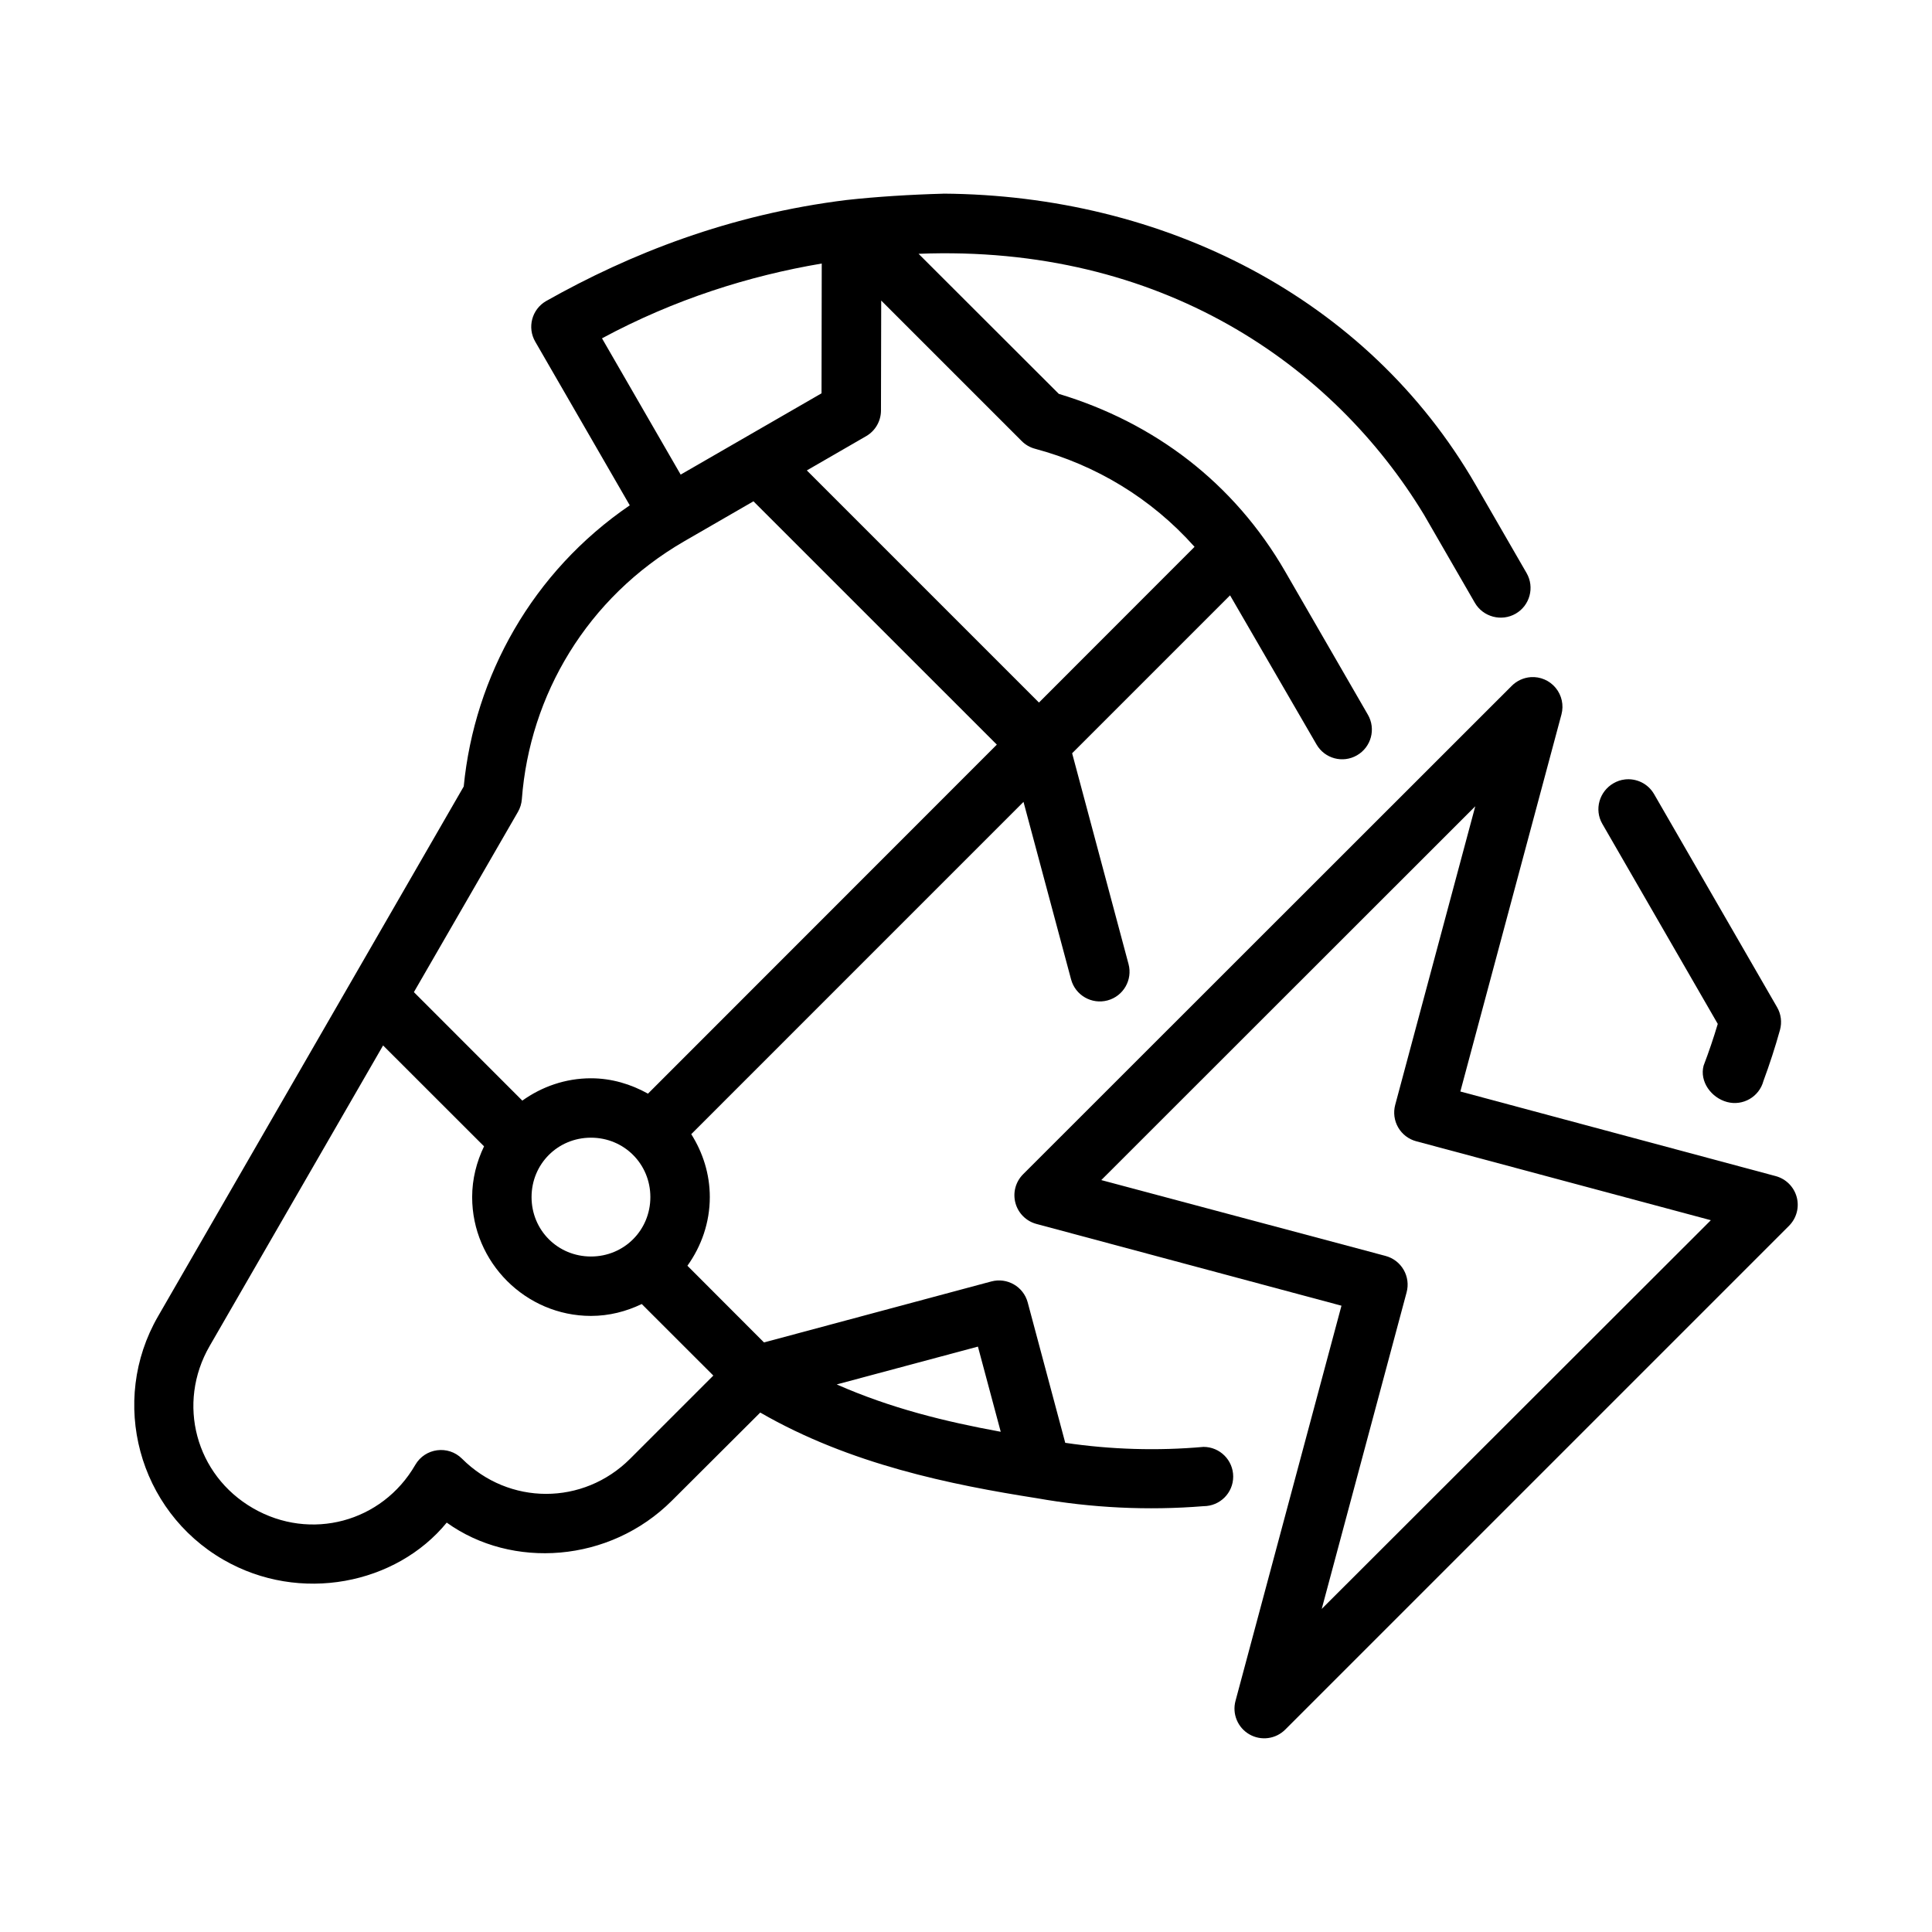
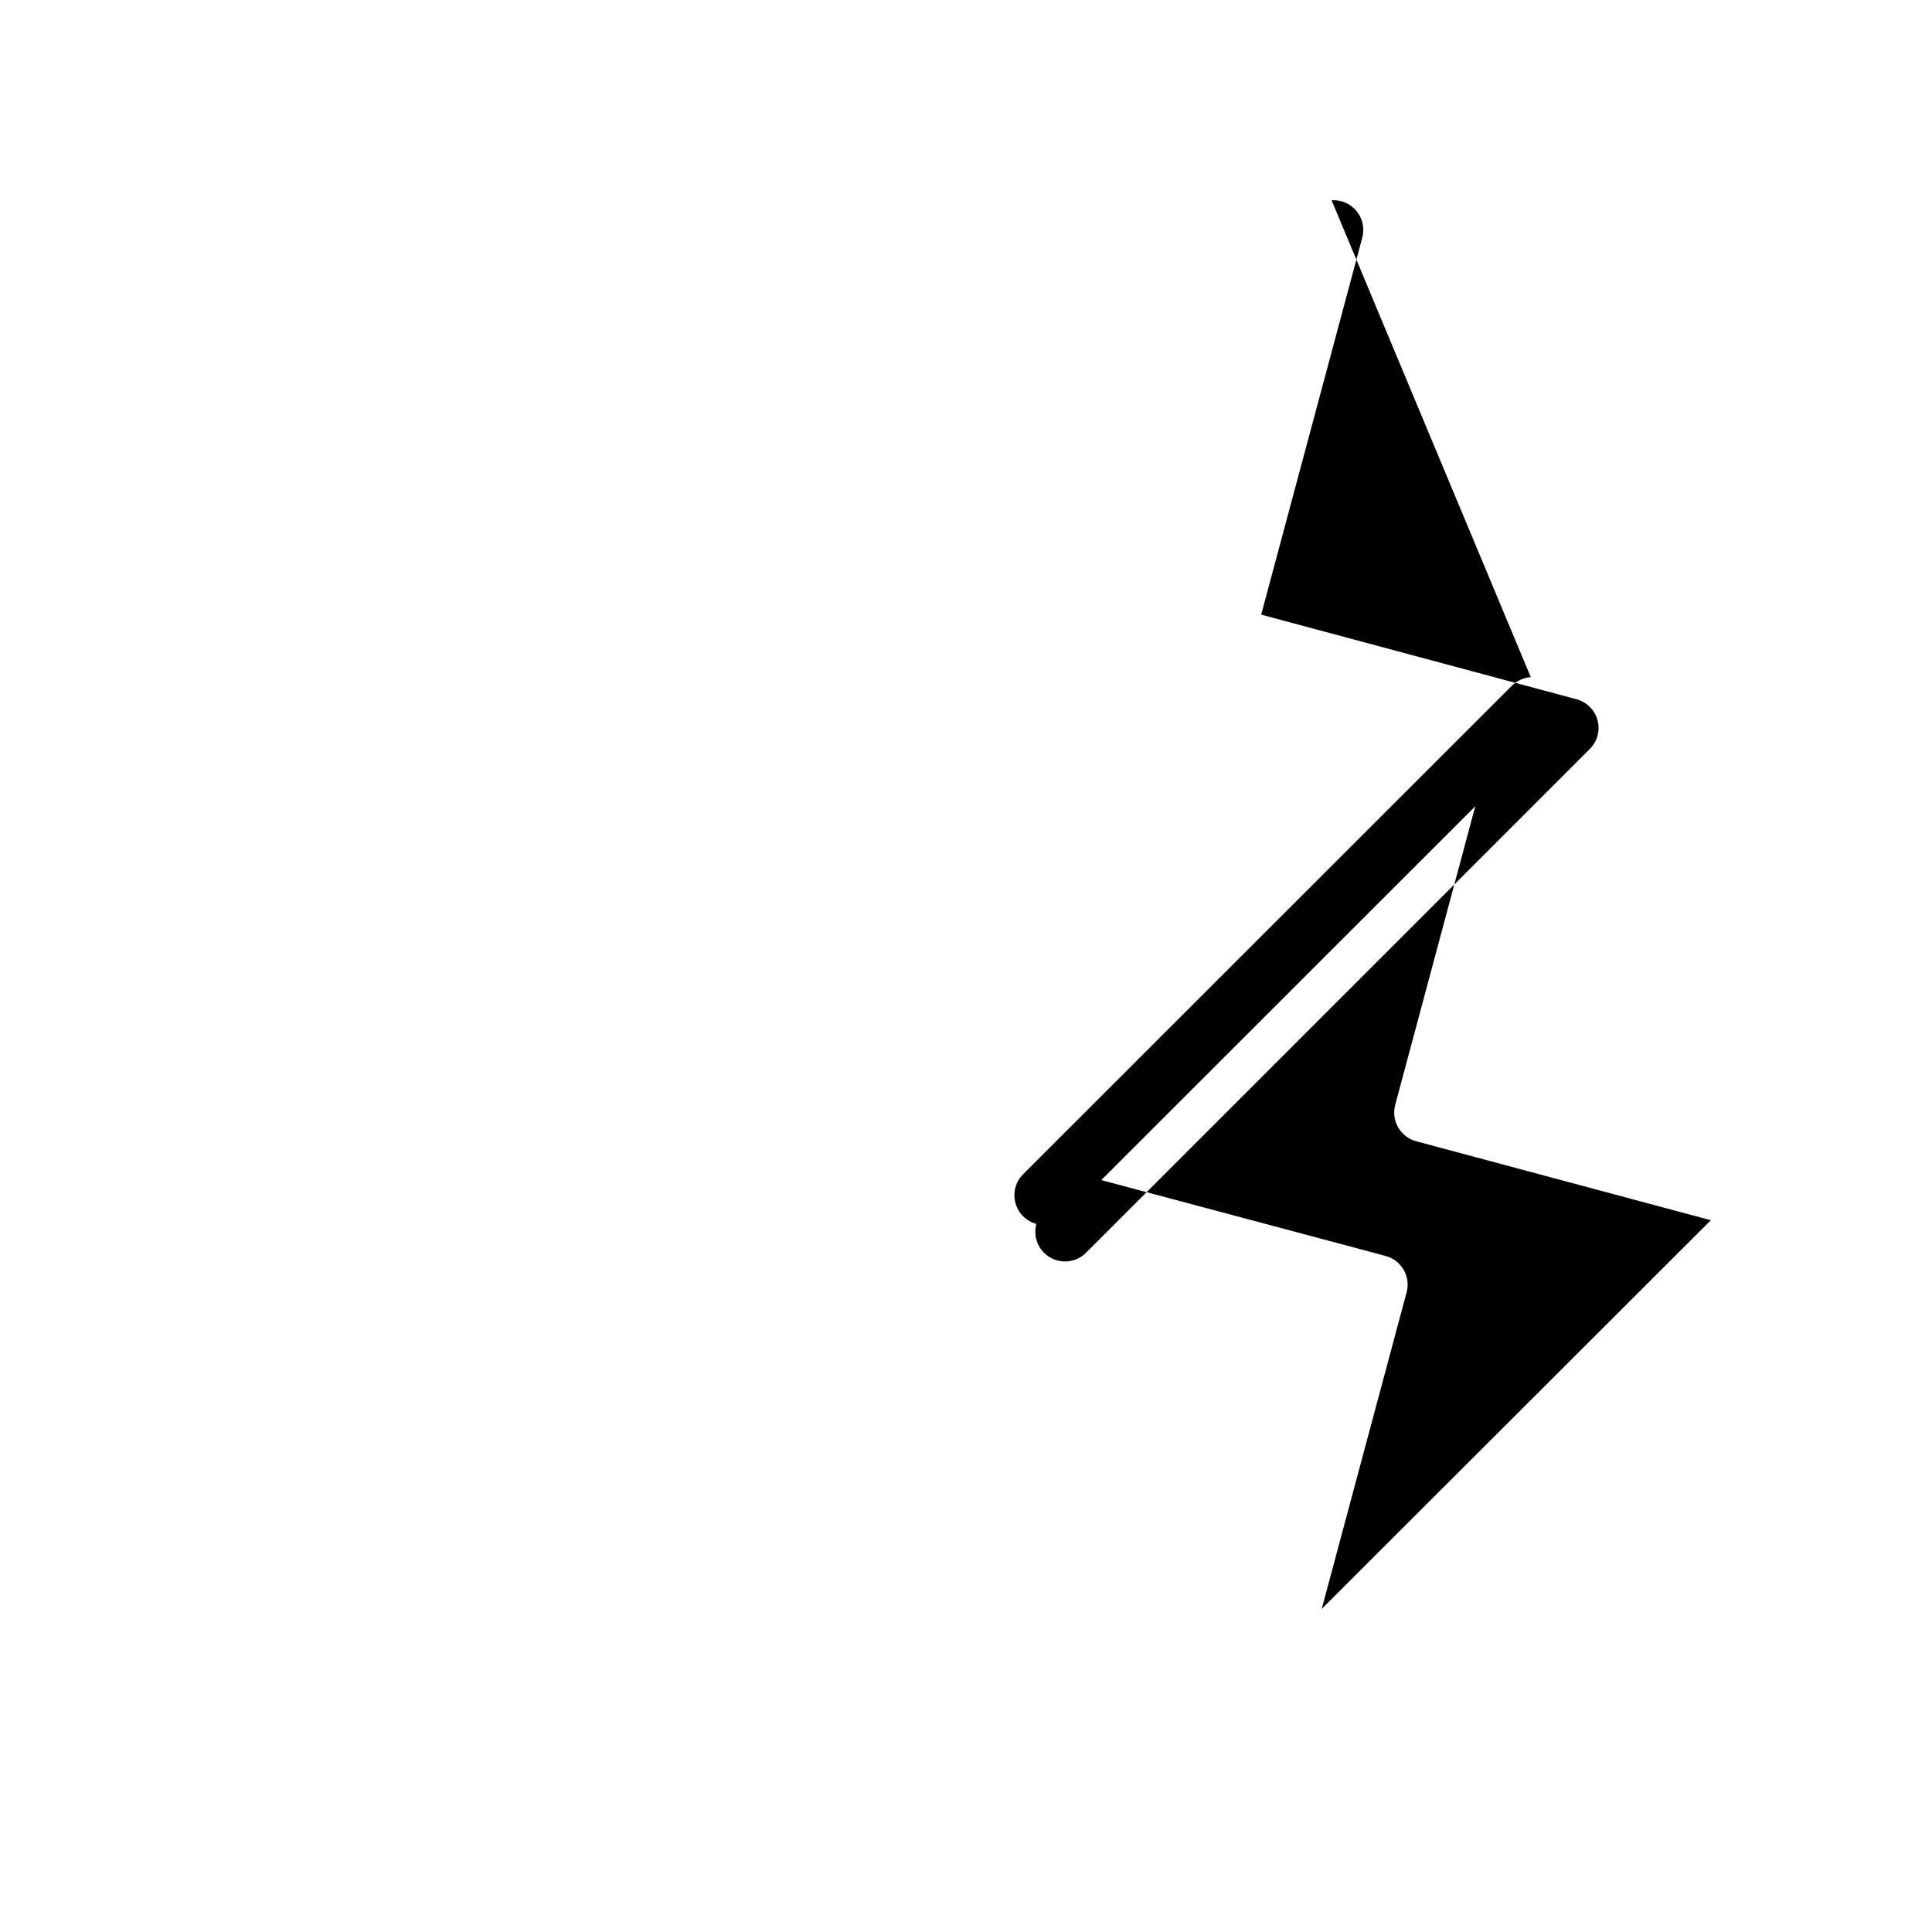
<svg xmlns="http://www.w3.org/2000/svg" fill="#000000" width="800px" height="800px" version="1.1" viewBox="144 144 512 512">
  <g>
-     <path d="m393.95 195.33c-8.812 0.238-17.859 0.816-25.477 1.66h-0.031c-31.102 3.832-57.453 14.234-79.75 26.812-3.75 2.188-5.023 6.992-2.844 10.746l25.047 43.371c-25.766 17.582-41.145 45.234-44.004 74.508l-81.012 140.42c-13.016 22.543-5.215 51.484 17.328 64.5 20.297 11.719 45.844 6.477 59.18-9.84 17.25 12.387 43.141 10.715 59.699-5.844l23.387-23.324c23.793 13.738 50.551 19.129 73.324 22.707 14.469 2.562 29.309 3.305 44.141 2.106 4.348 0 7.871-3.492 7.871-7.84s-3.523-7.871-7.871-7.871c-12.234 1.09-24.574 0.707-36.637-1.078l-8.762-32.766-1.184-4.43c-1.125-4.199-5.441-6.691-9.641-5.566-0.656 0.18-1.312 0.348-1.965 0.523l-58.285 15.637-20.293-20.324c3.691-5.156 5.934-11.426 5.934-18.203 0-6.125-1.855-11.812-4.918-16.668l88.051-88.055 12.609 47.047c1.125 4.199 5.457 6.691 9.656 5.566 4.199-1.125 6.691-5.441 5.566-9.641l-14.945-55.859 41.852-41.852c7.629 13.133 15.285 26.336 22.91 39.516 2.176 3.766 6.969 5.051 10.73 2.875 3.766-2.172 5.062-6.981 2.891-10.746l-21.926-37.961c-13.562-23.488-34.625-39.422-59.992-47.078l-37.16-37.117c64.254-2.527 109.86 29.449 133.93 69.125l13.484 23.355c2.176 3.766 7.059 5.062 10.824 2.891 3.766-2.172 5.062-6.996 2.891-10.762l-13.5-23.387c-28.773-49.84-82.902-76.77-141.09-77.168zm-32.18 18.512-0.059 34.395c-13.469 7.777-24.645 14.223-37.328 21.539l-20.848-36.117c19.211-10.348 39.086-16.594 58.223-19.82zm15.758 9.809 37.254 37.254c0.98 0.98 2.195 1.676 3.535 2.027 16.016 4.277 30.785 13.094 42.25 25.984l-41.234 41.266-61.516-61.516c5.109-2.953 9.789-5.656 15.758-9.102 2.414-1.414 3.891-4 3.891-6.797zm-33.855 53.199 64.496 64.484-92.449 92.496c-4.516-2.512-9.617-4.074-15.113-4.074-6.769 0-13.035 2.234-18.188 5.918l-28.734-28.75 27.566-47.754c0.602-1.031 0.953-2.195 1.043-3.383 2.082-27.516 17.23-53.445 43.109-68.387 6.312-3.644 12.805-7.394 18.266-10.547zm230.87 73.723c-1.016 0.117-2.012 0.457-2.953 1-3.766 2.172-5.141 6.981-2.965 10.746l30.598 53.027c-1.113 3.731-2.363 7.418-3.75 11.055-1.125 4.199 2.012 8.516 6.211 9.641 4.199 1.125 8.516-1.367 9.641-5.566 1.645-4.445 3.113-8.957 4.383-13.516 0.566-2.035 0.297-4.211-0.77-6.043l-32.594-56.473c-1.629-2.824-4.75-4.254-7.797-3.875zm-329.02 70.48 26.754 26.738c-1.969 4.102-3.152 8.629-3.152 13.453 0 17.293 14.195 31.488 31.488 31.488 4.824 0 9.352-1.18 13.453-3.152l18.973 18.957-22.031 22.031c-12.43 12.43-32.141 12.43-44.57 0-3.66-3.652-9.785-2.844-12.379 1.629-8.793 15.227-27.777 20.293-43.004 11.5-15.227-8.789-20.289-27.766-11.5-42.988zm55.086 24.445c8.785 0 15.742 6.957 15.742 15.742 0 8.785-6.957 15.746-15.742 15.746-8.785 0-15.742-6.957-15.742-15.746 0-8.785 6.957-15.742 15.742-15.742zm102.55 55.367 6.043 22.57c-14.719-2.691-29.152-6.234-43.465-12.547z" />
-     <path d="m549.67 323.45c-1.914 0.137-3.711 0.961-5.059 2.324l-129.51 129.45c-1.969 1.992-2.731 4.879-2 7.582 0.73 2.703 2.844 4.816 5.547 5.547l80.855 21.672-28.074 104.7c-0.945 3.449 0.559 7.102 3.66 8.891 3.102 1.789 7.016 1.262 9.535-1.281l133.52-133.52h-0.004c1.969-1.992 2.734-4.879 2.004-7.582s-2.844-4.816-5.547-5.547l-83.59-22.426 26.797-99.934c0.652-2.453 0.082-5.07-1.531-7.027-1.613-1.961-4.074-3.019-6.606-2.852zm-14.707 34.223-21.219 79.133c-0.539 2.019-0.258 4.172 0.789 5.981 1.047 1.809 2.769 3.129 4.793 3.664l78.066 20.918-103.12 103.01 22.496-83.898c0.543-2.019 0.258-4.168-0.789-5.977-1.047-1.812-2.769-3.129-4.793-3.668l-75.336-20.102z" />
+     <path d="m549.67 323.45c-1.914 0.137-3.711 0.961-5.059 2.324l-129.51 129.45c-1.969 1.992-2.731 4.879-2 7.582 0.73 2.703 2.844 4.816 5.547 5.547c-0.945 3.449 0.559 7.102 3.66 8.891 3.102 1.789 7.016 1.262 9.535-1.281l133.52-133.52h-0.004c1.969-1.992 2.734-4.879 2.004-7.582s-2.844-4.816-5.547-5.547l-83.59-22.426 26.797-99.934c0.652-2.453 0.082-5.07-1.531-7.027-1.613-1.961-4.074-3.019-6.606-2.852zm-14.707 34.223-21.219 79.133c-0.539 2.019-0.258 4.172 0.789 5.981 1.047 1.809 2.769 3.129 4.793 3.664l78.066 20.918-103.12 103.01 22.496-83.898c0.543-2.019 0.258-4.168-0.789-5.977-1.047-1.812-2.769-3.129-4.793-3.668l-75.336-20.102z" />
  </g>
</svg>